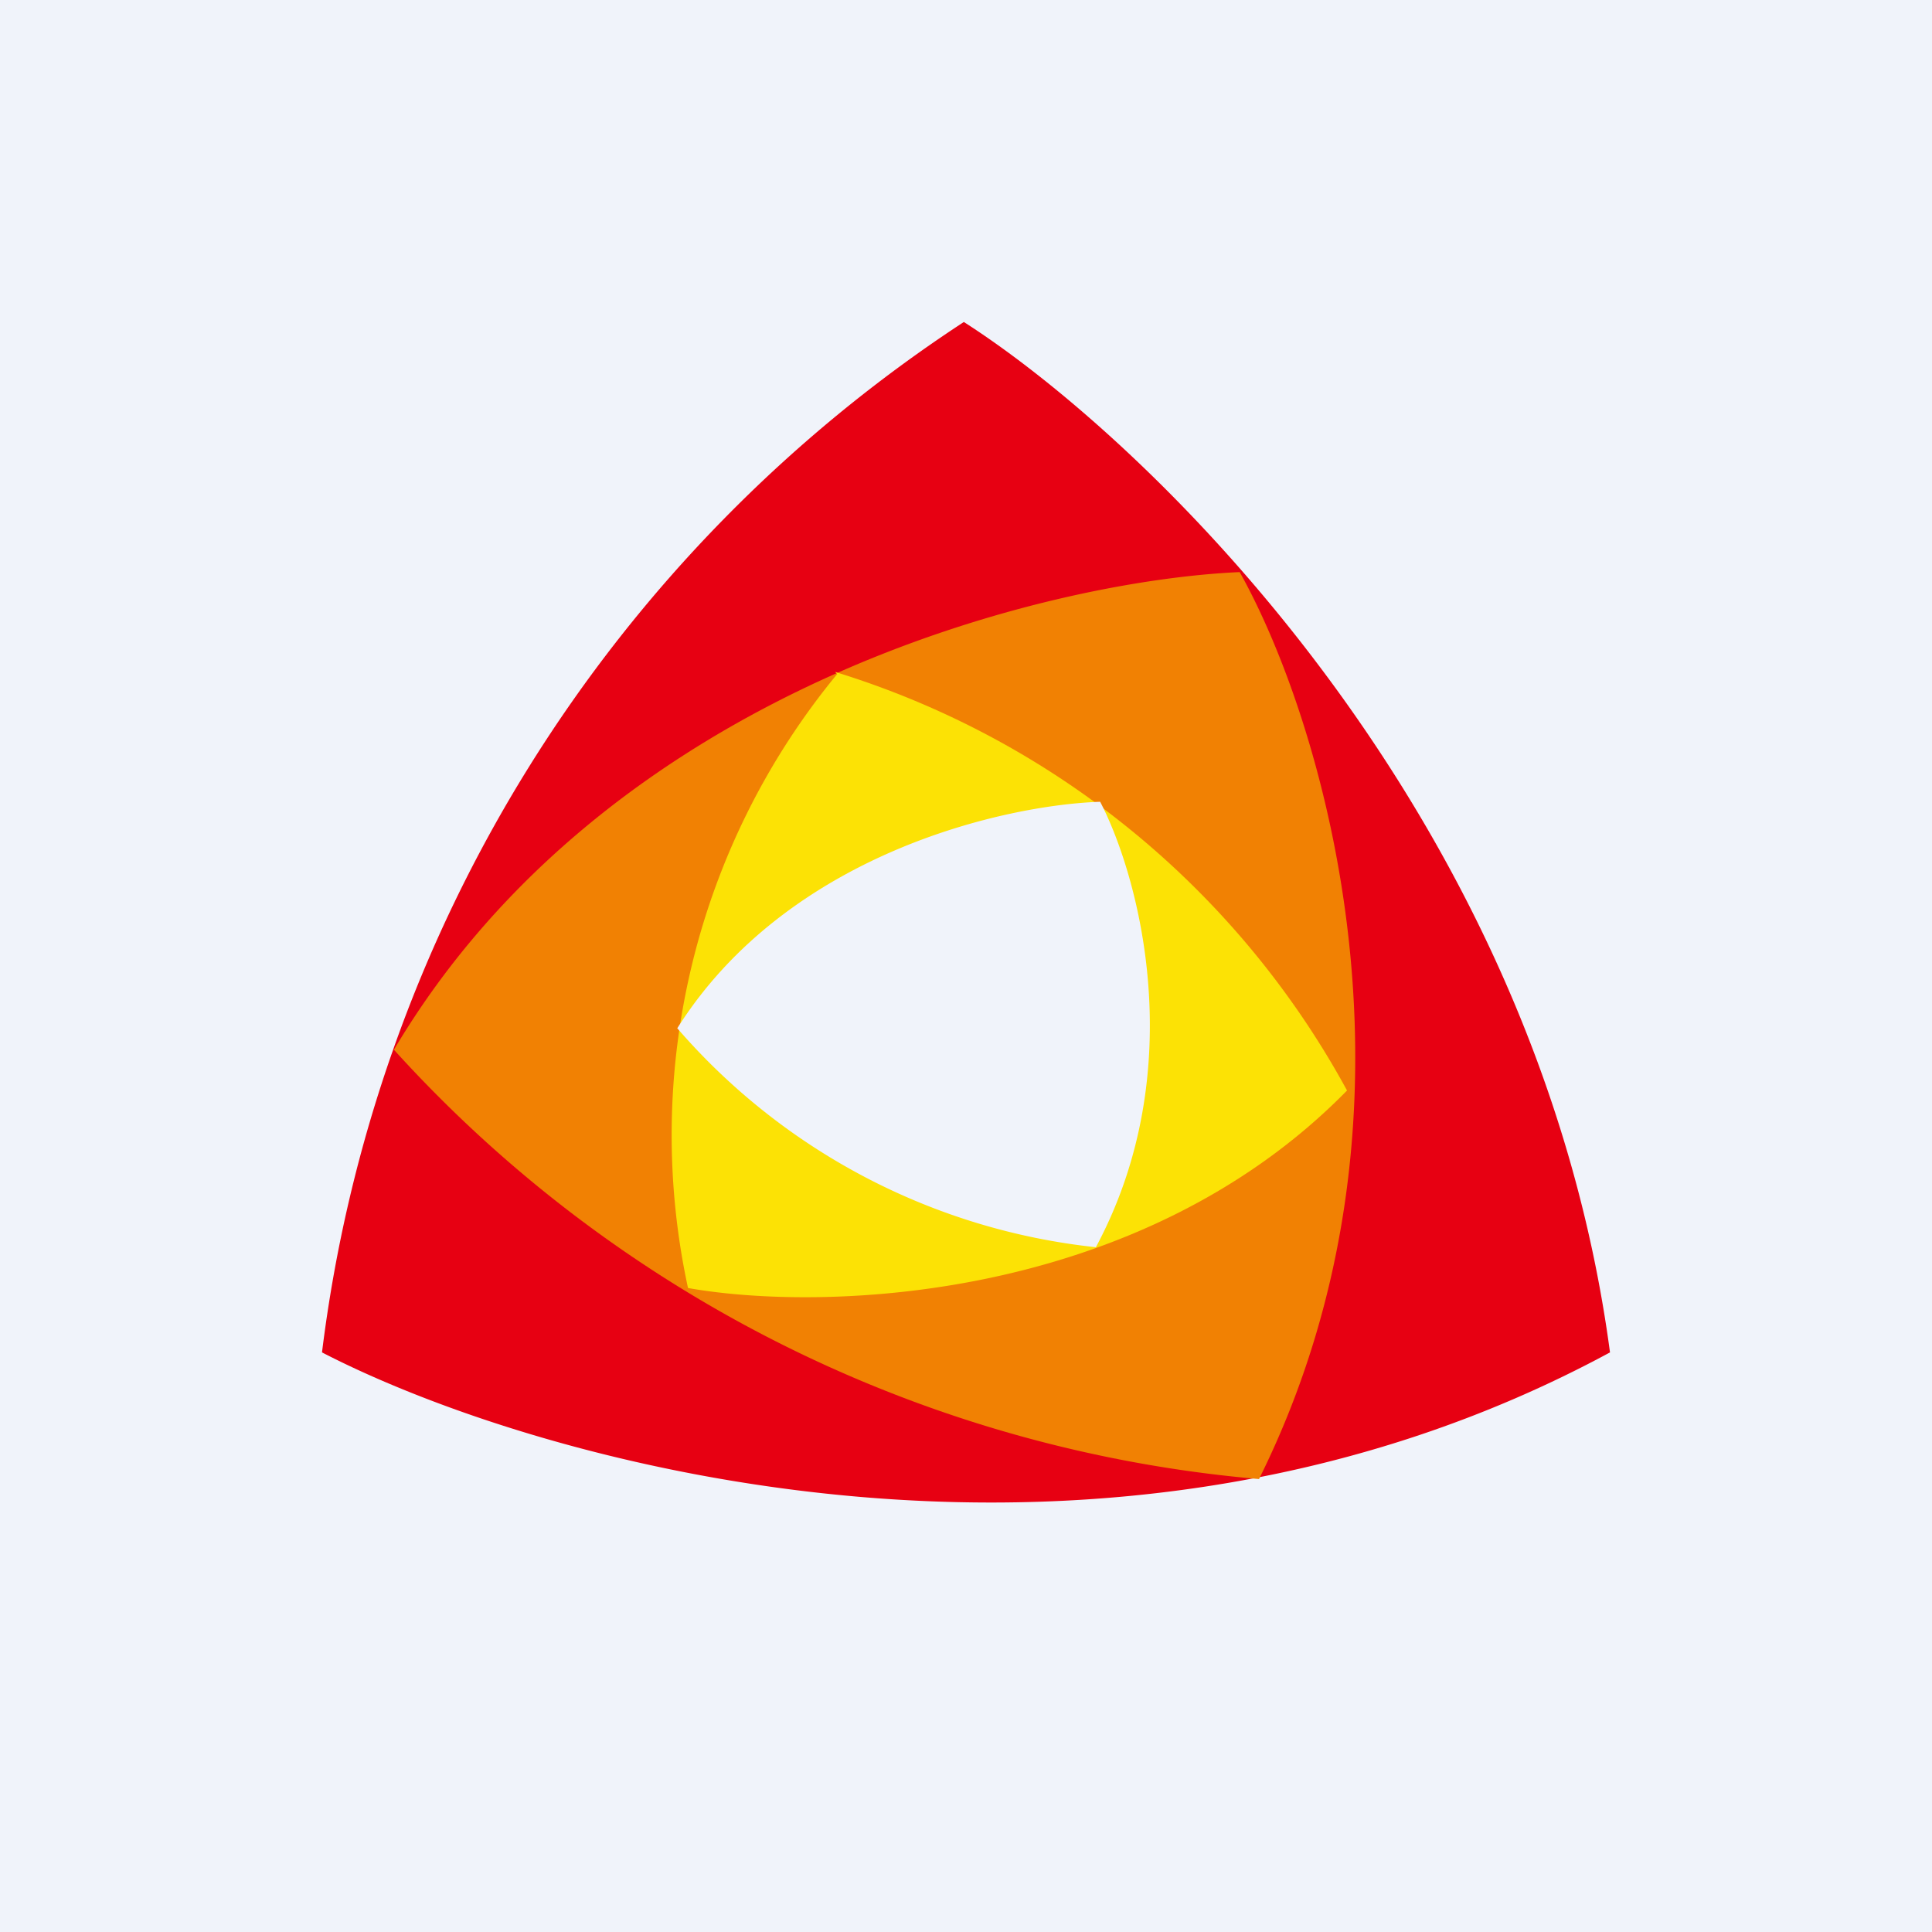
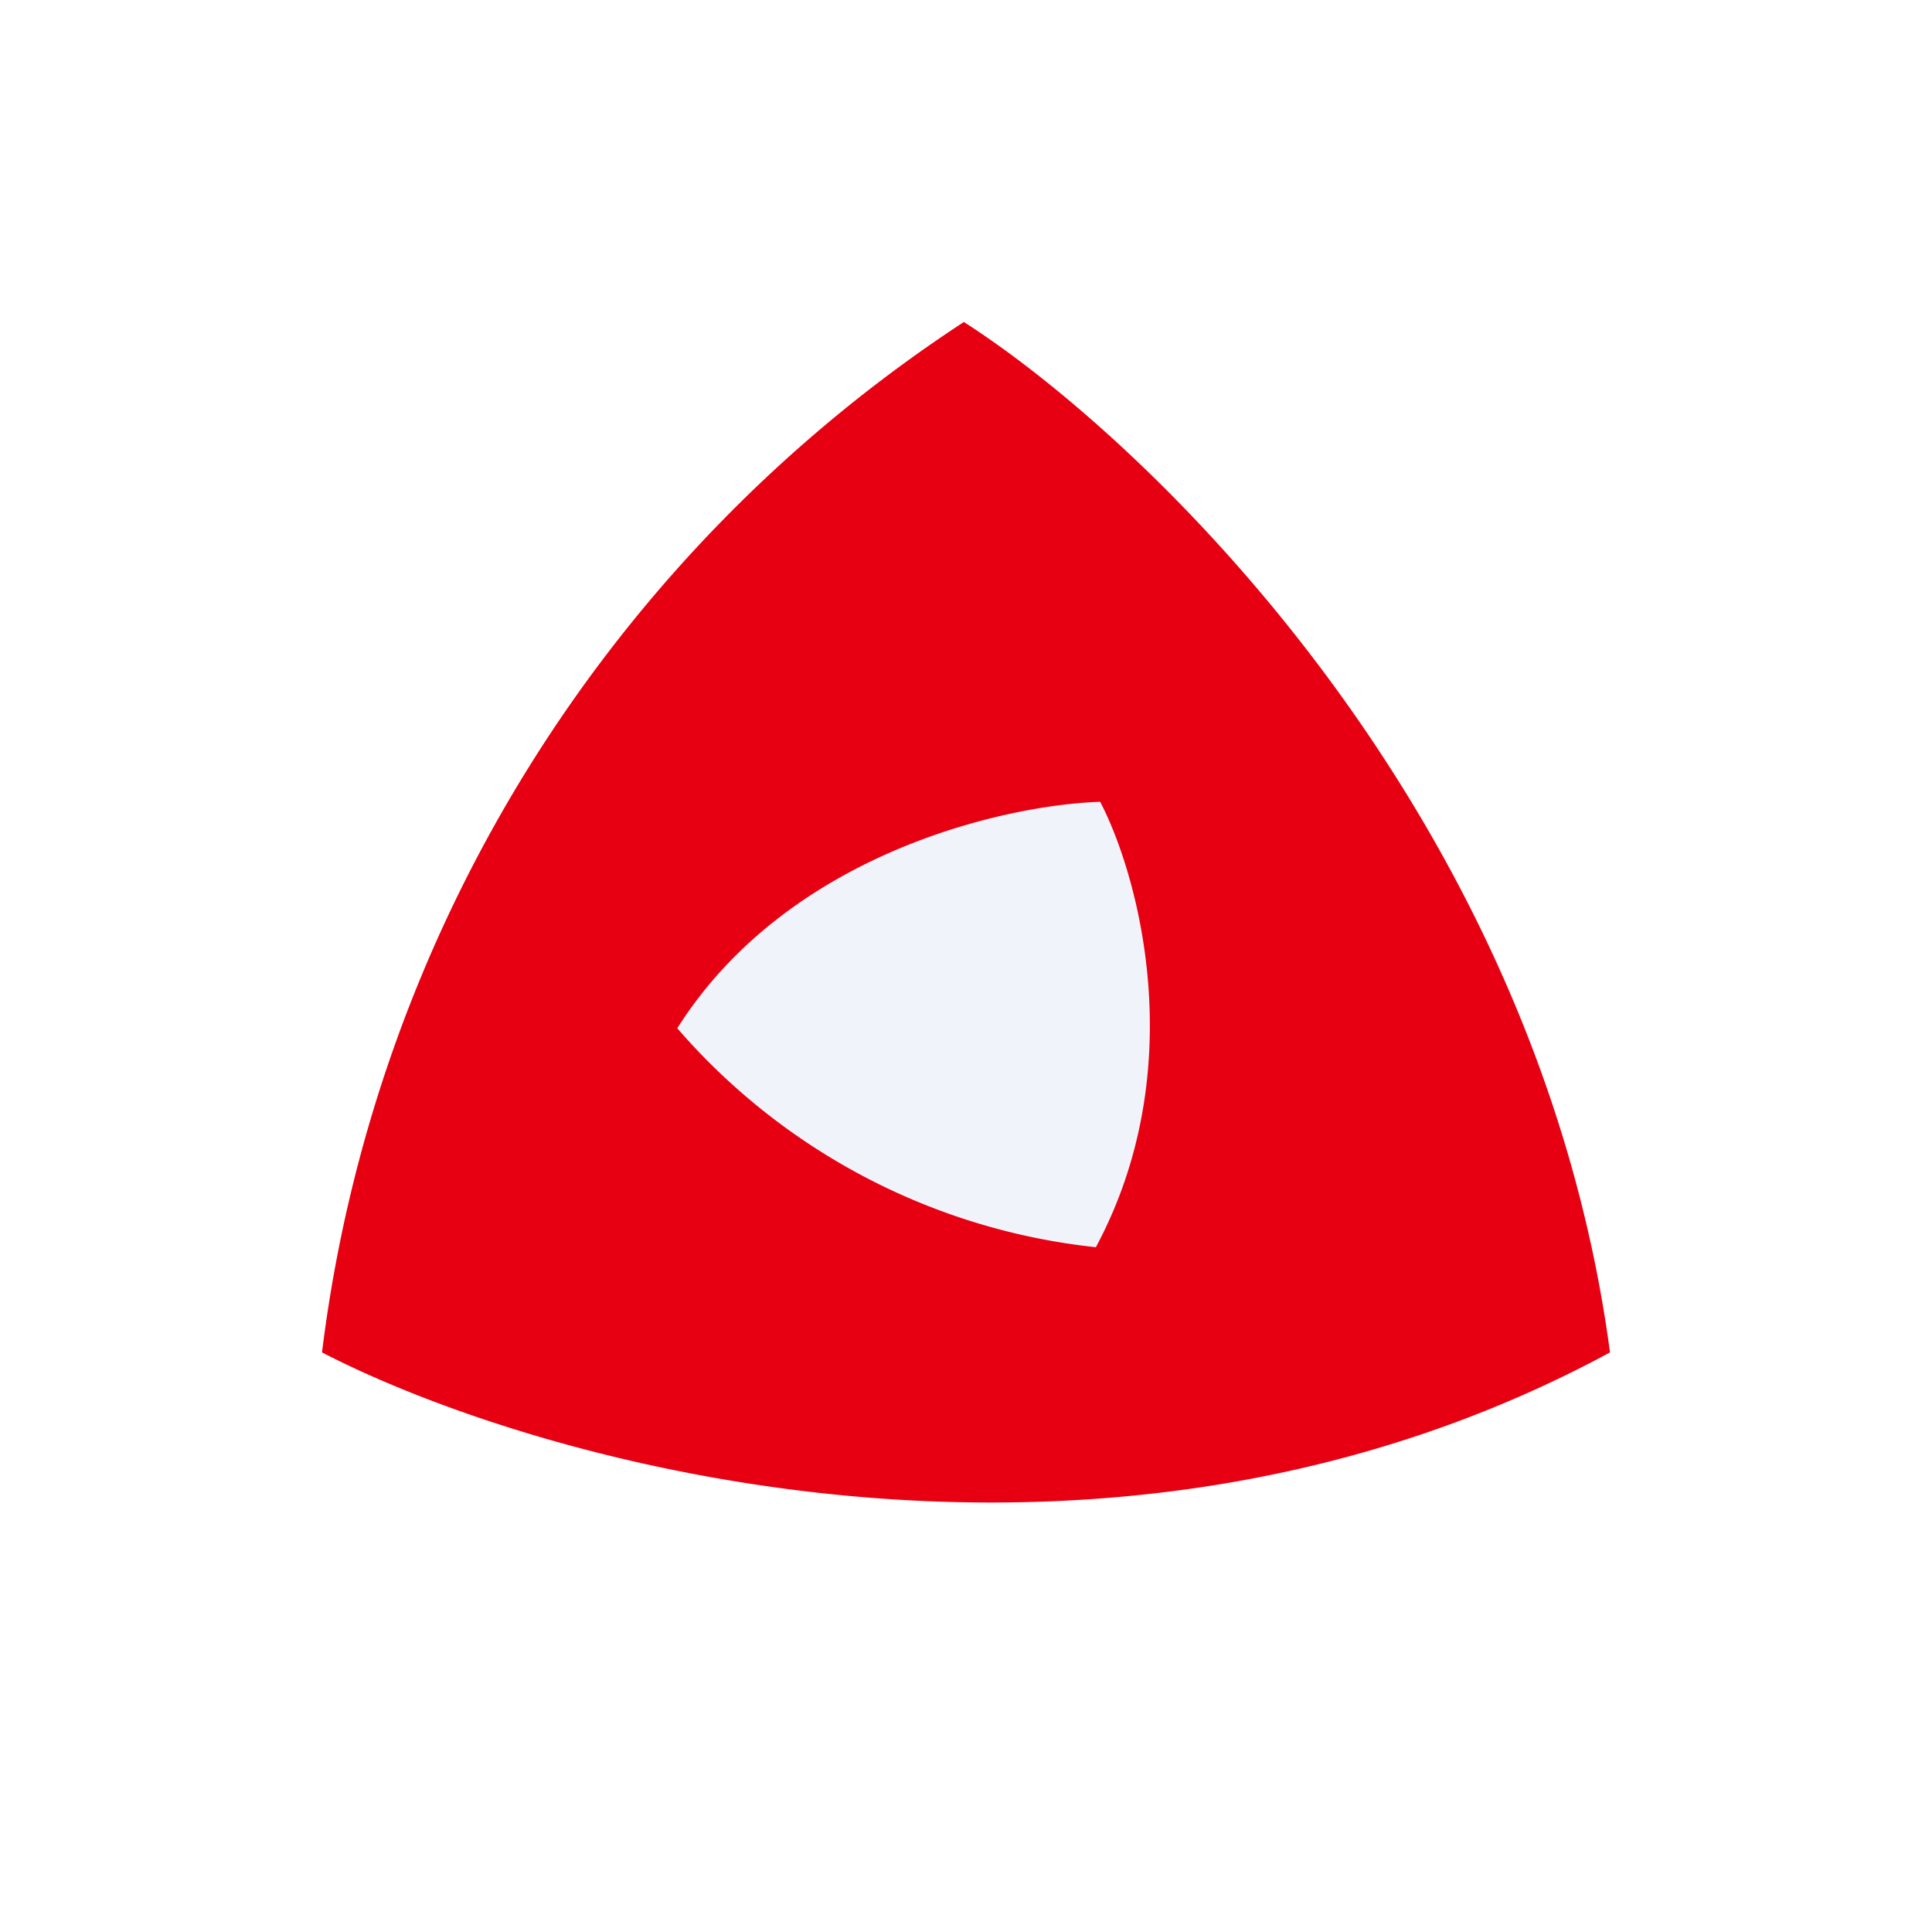
<svg xmlns="http://www.w3.org/2000/svg" width="18" height="18" viewBox="0 0 18 18">
-   <path fill="#F0F3FA" d="M0 0h18v18H0z" />
  <path d="M8.98 3A13.44 13.44 0 0 0 3 12.6c2.05 1.06 7.32 2.53 12 0-.67-5.02-4.3-8.5-6.02-9.6Z" fill="#E70012" />
-   <path d="M11.73 13.78c1.7-3.42.6-7.06-.18-8.45-1.8.08-5.88 1.08-7.88 4.45a12.3 12.3 0 0 0 8.06 4Z" fill="#F18103" />
-   <path d="M7.8 6.28A6.75 6.75 0 0 0 6.41 12c1.23.22 4.19.15 6.14-1.84a8.16 8.16 0 0 0-4.77-3.9Z" fill="#FCE205" />
  <path d="M10.21 11.62c.89-1.66.4-3.46.04-4.15-.89.03-2.91.48-3.94 2.11a6 6 0 0 0 3.9 2.04Z" fill="#F0F3FA" />
</svg>